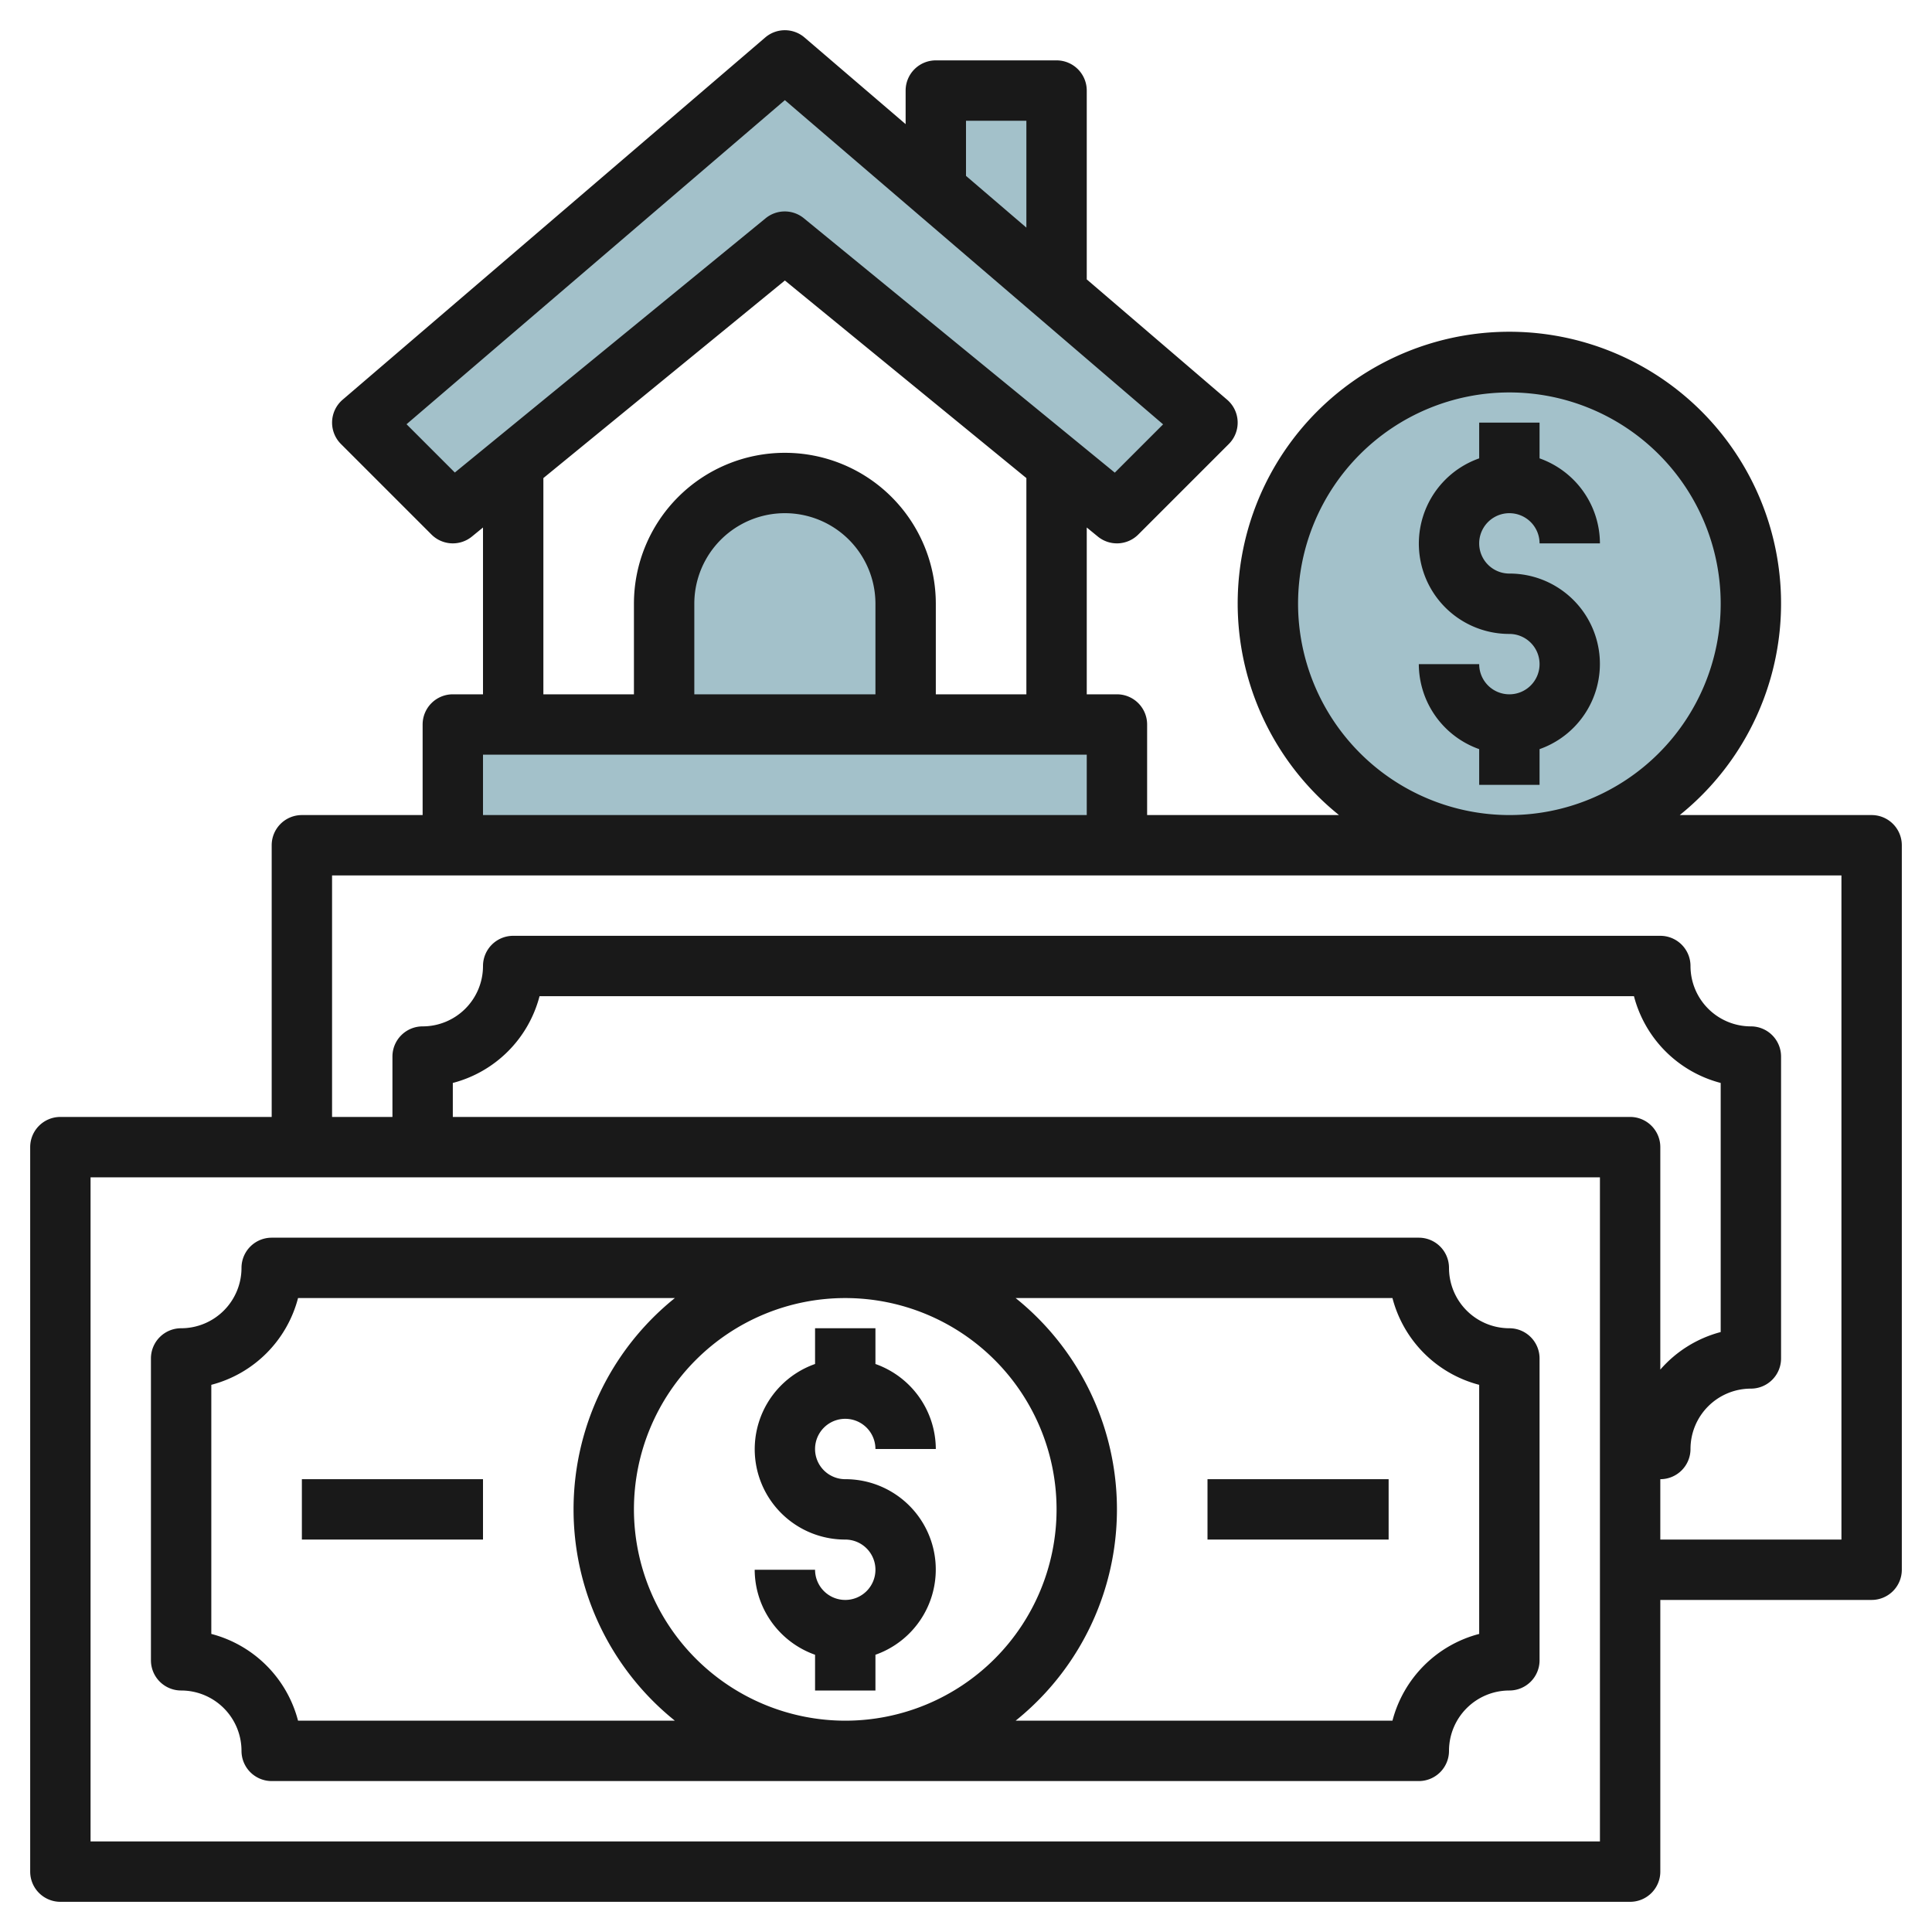
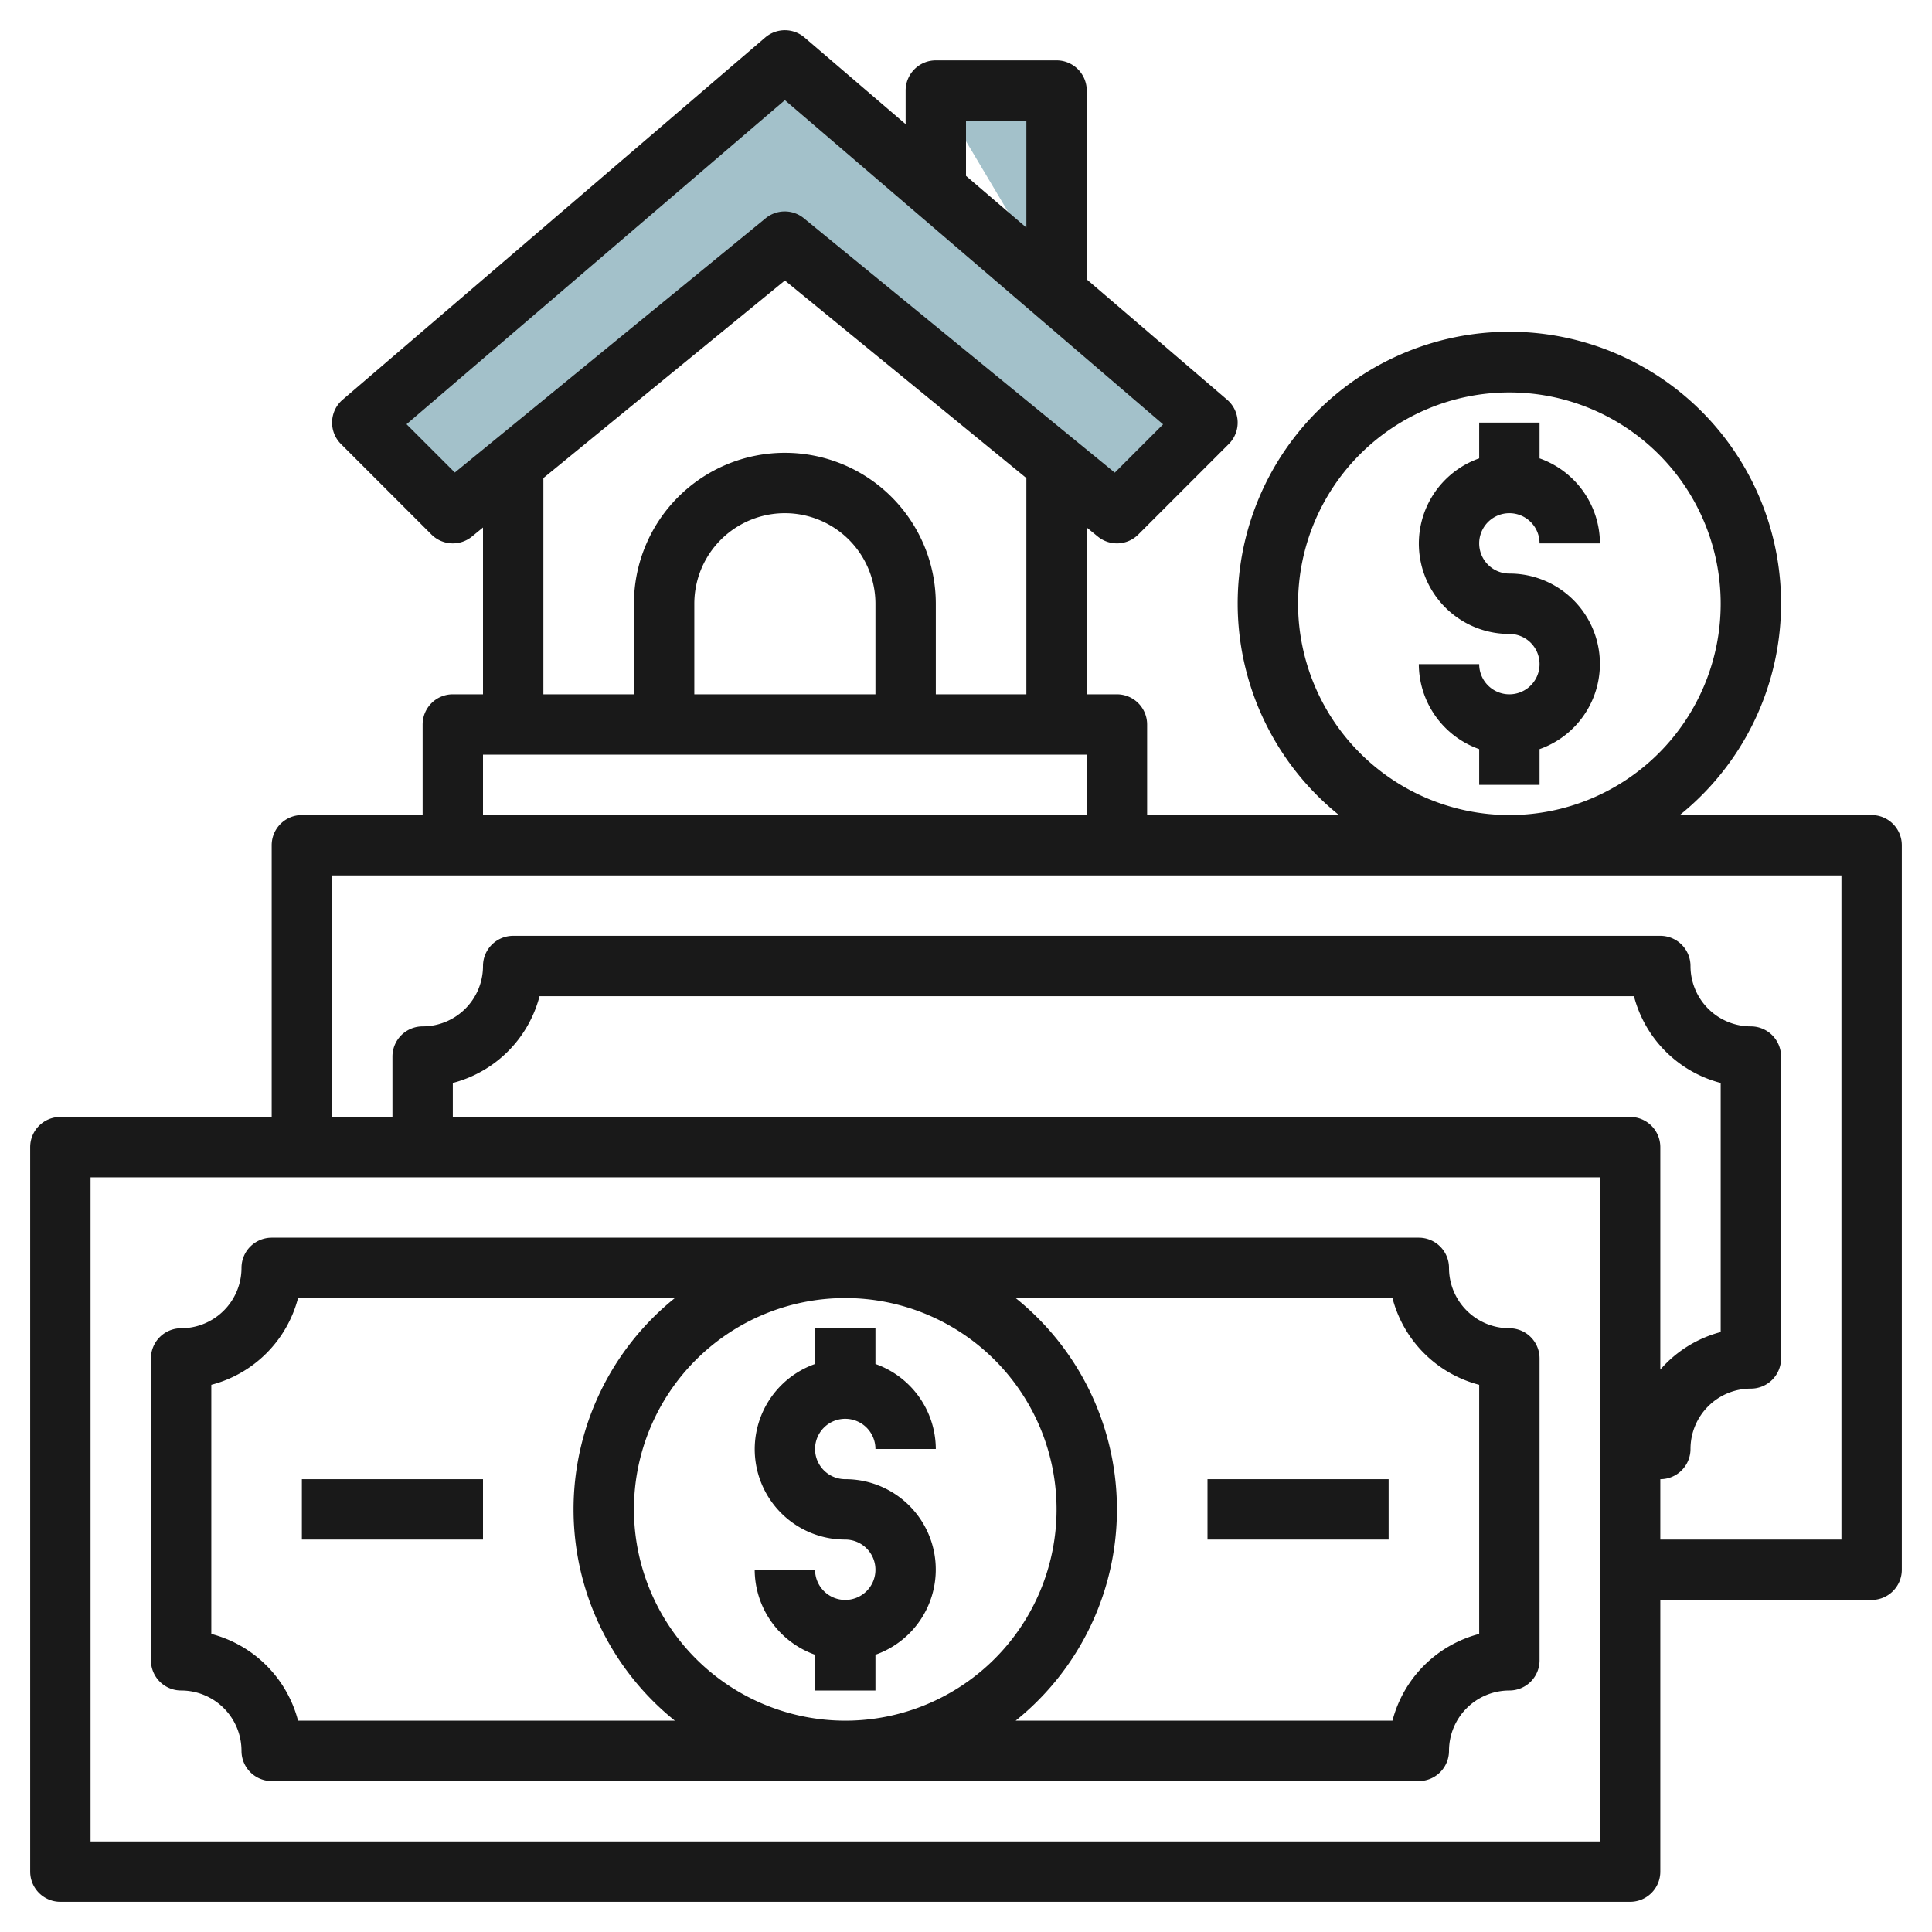
<svg xmlns="http://www.w3.org/2000/svg" id="Layer_3" height="512" viewBox="0 0 64 64" width="512" data-name="Layer 3">
  <path d="m40 14-14-12-14 12 3 3 11-9 11 9z" fill="#a3c1ca" />
-   <path d="m15 24h22v4h-22z" fill="#a3c1ca" />
-   <path d="m22 24v-4a4 4 0 0 1 4-4 4 4 0 0 1 4 4v4" fill="#a3c1ca" />
-   <path d="m35 9.714v-6.714h-4v3.286" fill="#a3c1ca" />
-   <circle cx="50" cy="20" fill="#a3c1ca" r="8" />
+   <path d="m35 9.714v-6.714h-4" fill="#a3c1ca" />
  <g fill="#191919">
    <path d="m28 47a1 1 0 0 1 1 1h2a3 3 0 0 0 -2-2.816v-1.184h-2v1.184a2.993 2.993 0 0 0 1 5.816 1 1 0 1 1 -1 1h-2a3 3 0 0 0 2 2.816v1.184h2v-1.184a2.993 2.993 0 0 0 -1-5.816 1 1 0 0 1 0-2z" />
    <path d="m6 56a2 2 0 0 1 2 2 1 1 0 0 0 1 1h38a1 1 0 0 0 1-1 2 2 0 0 1 2-2 1 1 0 0 0 1-1v-10a1 1 0 0 0 -1-1 2 2 0 0 1 -2-2 1 1 0 0 0 -1-1h-38a1 1 0 0 0 -1 1 2 2 0 0 1 -2 2 1 1 0 0 0 -1 1v10a1 1 0 0 0 1 1zm15-6a7 7 0 1 1 7 7 7.008 7.008 0 0 1 -7-7zm25.127-7a4.015 4.015 0 0 0 2.873 2.874v8.252a4.015 4.015 0 0 0 -2.873 2.874h-12.483a8.978 8.978 0 0 0 0-14zm-39.127 2.874a4.015 4.015 0 0 0 2.873-2.874h12.483a8.978 8.978 0 0 0 0 14h-12.483a4.015 4.015 0 0 0 -2.873-2.874z" />
    <path d="m62 27h-6.356a9 9 0 1 0 -11.288 0h-6.356v-3a1 1 0 0 0 -1-1h-1v-5.526l.367.3a1 1 0 0 0 1.34-.067l3-3a1 1 0 0 0 -.057-1.466l-4.65-3.986v-6.255a1 1 0 0 0 -1-1h-4a1 1 0 0 0 -1 1v1.112l-3.35-2.871a1 1 0 0 0 -1.3 0l-14 12a1 1 0 0 0 -.057 1.466l3 3a1 1 0 0 0 1.34.067l.367-.3v5.526h-1a1 1 0 0 0 -1 1v3h-4a1 1 0 0 0 -1 1v9h-7a1 1 0 0 0 -1 1v24a1 1 0 0 0 1 1h52a1 1 0 0 0 1-1v-9h7a1 1 0 0 0 1-1v-24a1 1 0 0 0 -1-1zm-19-7a7 7 0 1 1 7 7 7.008 7.008 0 0 1 -7-7zm-11-16h2v3.54l-2-1.714zm-16.933 11.653-1.6-1.6 12.533-10.736 12.529 10.74-1.6 1.6-10.3-8.427a1 1 0 0 0 -1.266 0zm2.933.184 8-6.545 8 6.545v7.163h-3v-3a5 5 0 0 0 -10 0v3h-3zm11 7.163h-6v-3a3 3 0 0 1 6 0zm-13 2h20v2h-20zm37 36h-50v-22h50zm-38-24v-1.126a4.015 4.015 0 0 0 2.873-2.874h36.254a4.015 4.015 0 0 0 2.873 2.874v8.252a4 4 0 0 0 -2 1.244v-7.37a1 1 0 0 0 -1-1zm46 14h-6v-2a1 1 0 0 0 1-1 2 2 0 0 1 2-2 1 1 0 0 0 1-1v-10a1 1 0 0 0 -1-1 2 2 0 0 1 -2-2 1 1 0 0 0 -1-1h-38a1 1 0 0 0 -1 1 2 2 0 0 1 -2 2 1 1 0 0 0 -1 1v2h-2v-8h50z" />
    <path d="m10 49h6v2h-6z" />
    <path d="m40 49h6v2h-6z" />
    <path d="m50 17a1 1 0 0 1 1 1h2a3 3 0 0 0 -2-2.816v-1.184h-2v1.184a2.993 2.993 0 0 0 1 5.816 1 1 0 1 1 -1 1h-2a3 3 0 0 0 2 2.816v1.184h2v-1.184a2.993 2.993 0 0 0 -1-5.816 1 1 0 0 1 0-2z" />
  </g>
</svg>